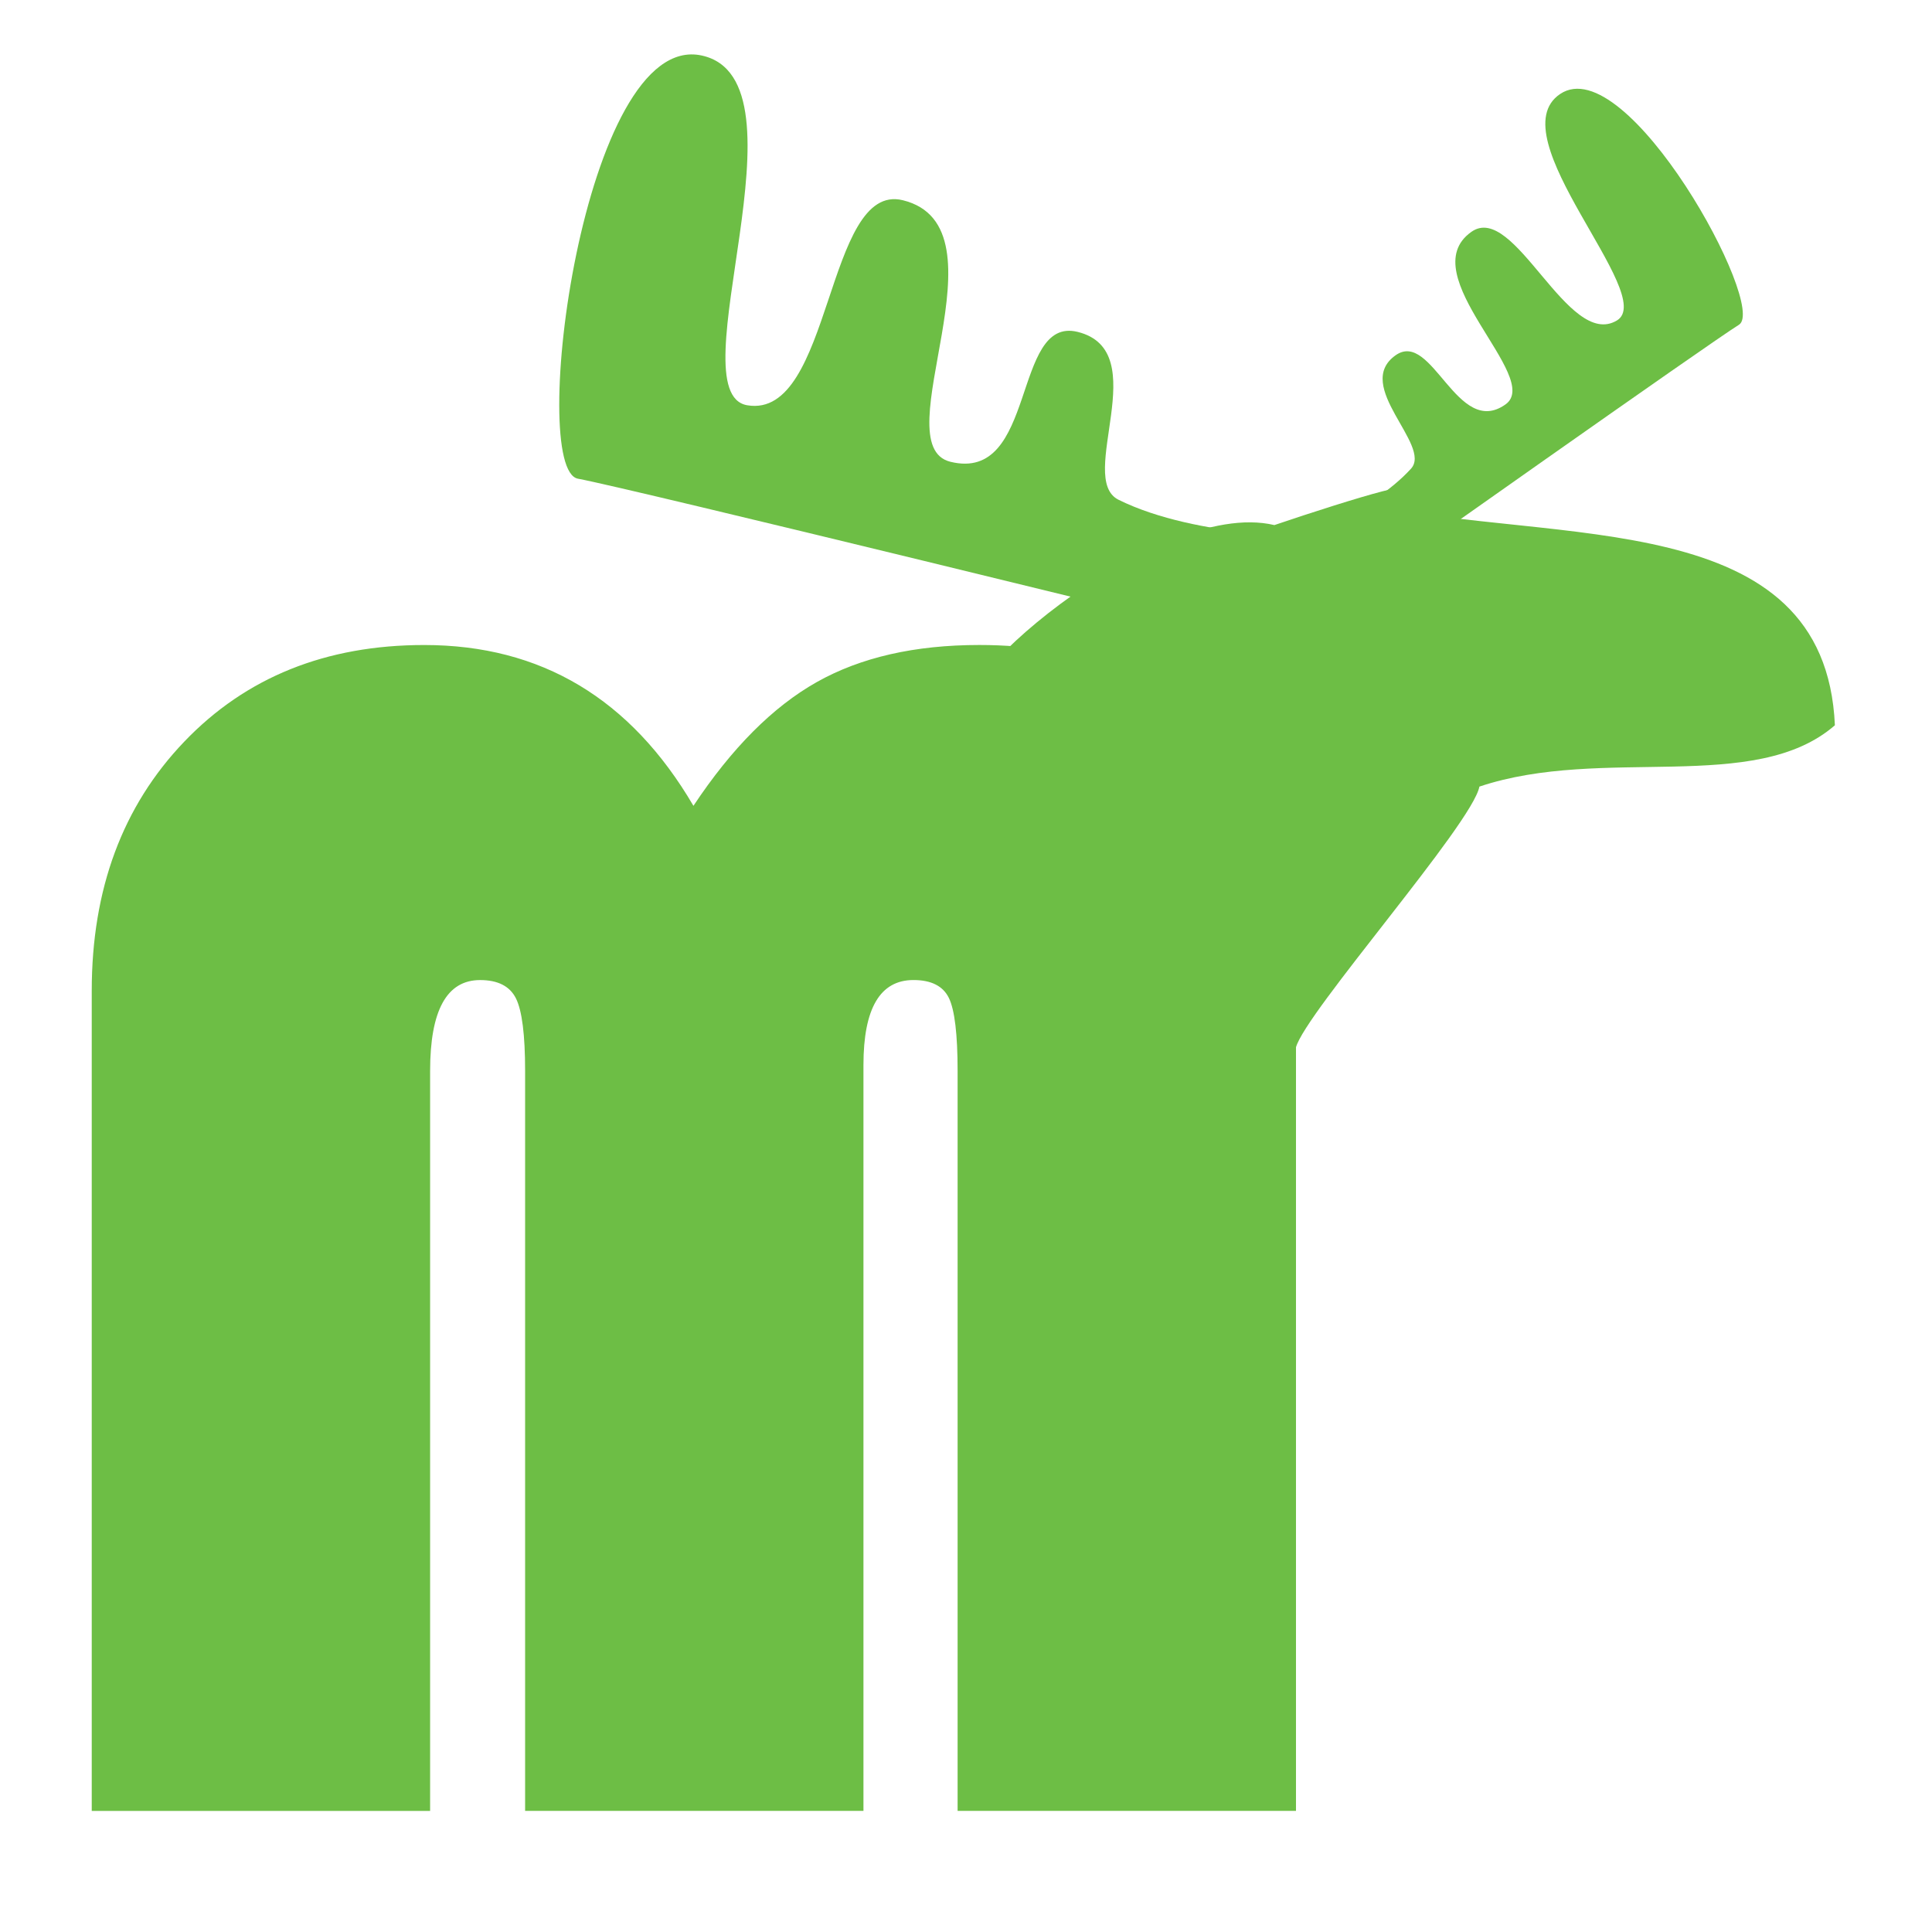
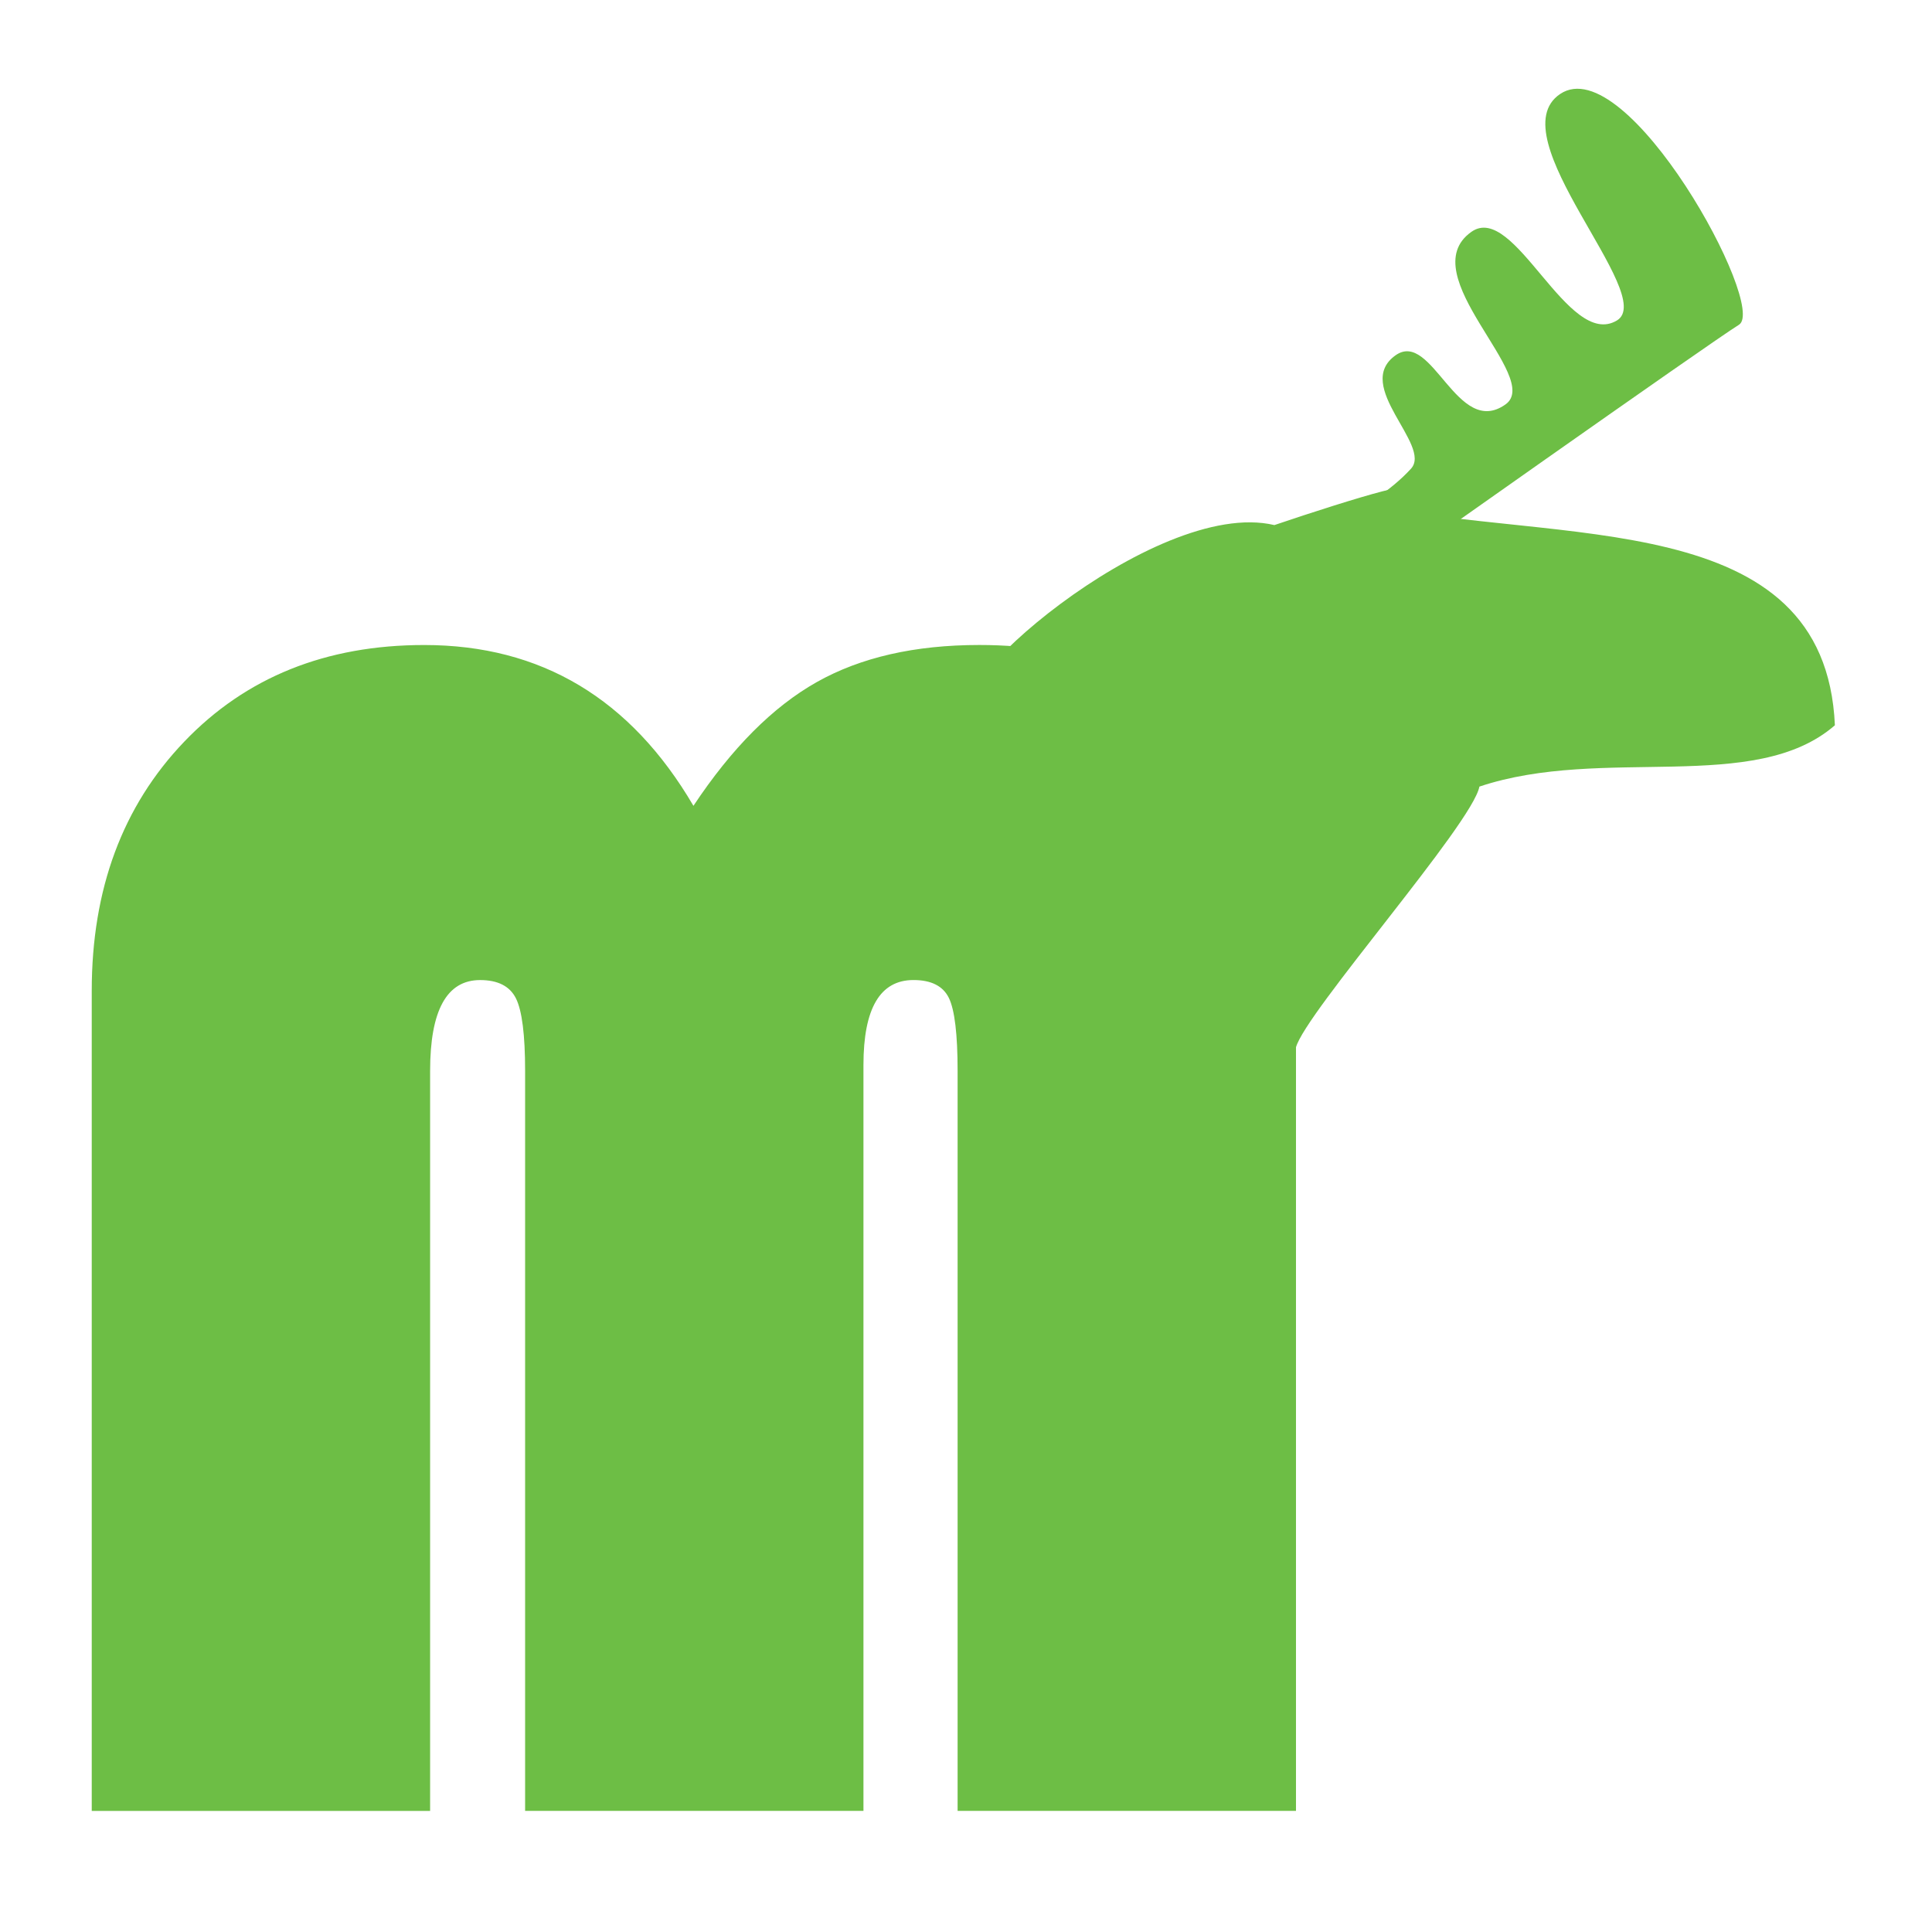
<svg xmlns="http://www.w3.org/2000/svg" version="1.1" id="Layer_1" x="0px" y="0px" width="64px" height="64px" viewBox="0 0 64 64" enable-background="new 0 0 64 64" xml:space="preserve">
  <path fill="#6DBE45" d="M3.039,59.988V32.823c0-3.368,1.021-6.119,3.064-8.254s4.693-3.202,7.951-3.202  c3.865,0,6.837,1.775,8.917,5.327c1.27-1.914,2.632-3.28,4.085-4.099c1.454-0.819,3.249-1.229,5.384-1.229  c3.387,0,5.979,1.067,7.785,3.202c1.804,2.135,2.706,5.209,2.706,9.221v26.198H31.722V35.475c0-1.216-0.097-2.021-0.289-2.416  c-0.193-0.396-0.585-0.594-1.174-0.594c-1.104,0-1.656,0.938-1.656,2.815v24.708H17.395V35.475c0-1.197-0.102-1.998-0.304-2.403  c-0.202-0.404-0.598-0.606-1.187-0.606c-1.104,0-1.656,1.003-1.656,3.01v24.514H3.039z" />
  <path fill="#6DBE45" d="M45.56,19.189c0,0,11.091-7.841,12.045-8.431c0.963-0.595-3.707-9.125-5.921-7.646  c-2.095,1.401,3.248,6.681,1.878,7.504c-1.625,0.978-3.393-3.947-4.82-2.936c-2.002,1.415,2.386,4.83,1.128,5.718  c-1.601,1.132-2.426-2.486-3.639-1.629c-1.428,1.011,1.217,2.978,0.511,3.756c-1.301,1.433-3.878,2.397-3.878,2.397L45.56,19.189z" />
-   <path fill="#6DBE45" d="M40.74,21.055c0,0-19.925-4.894-21.593-5.197c-1.681-0.303,0.17-14.876,4.099-14.019  c3.72,0.81-0.875,11.185,1.508,11.586c2.824,0.477,2.587-7.423,5.154-6.792c3.595,0.884-0.685,8.108,1.575,8.664  c2.876,0.706,2.037-4.838,4.214-4.303c2.568,0.633-0.064,4.858,1.357,5.562c2.621,1.298,6.777,1.229,6.777,1.229L40.74,21.055z" />
  <path fill-rule="evenodd" clip-rule="evenodd" fill="#6DBE45" d="M49.007,26.057c4.097-1.37,9.119,0.278,11.776-2.031  c-0.32-7.261-9.191-5.968-15.432-7.311c2.739-1.189-0.518-0.208-3.136,0.679c-3.985-0.947-11.623,5.832-9.859,6.225  c2.354,0.188,1.276,3.607,0.849,4.208c3.197,2.986,5.57,5.917,9.723,6.875C43.229,33.557,48.782,27.279,49.007,26.057z" />
</svg>